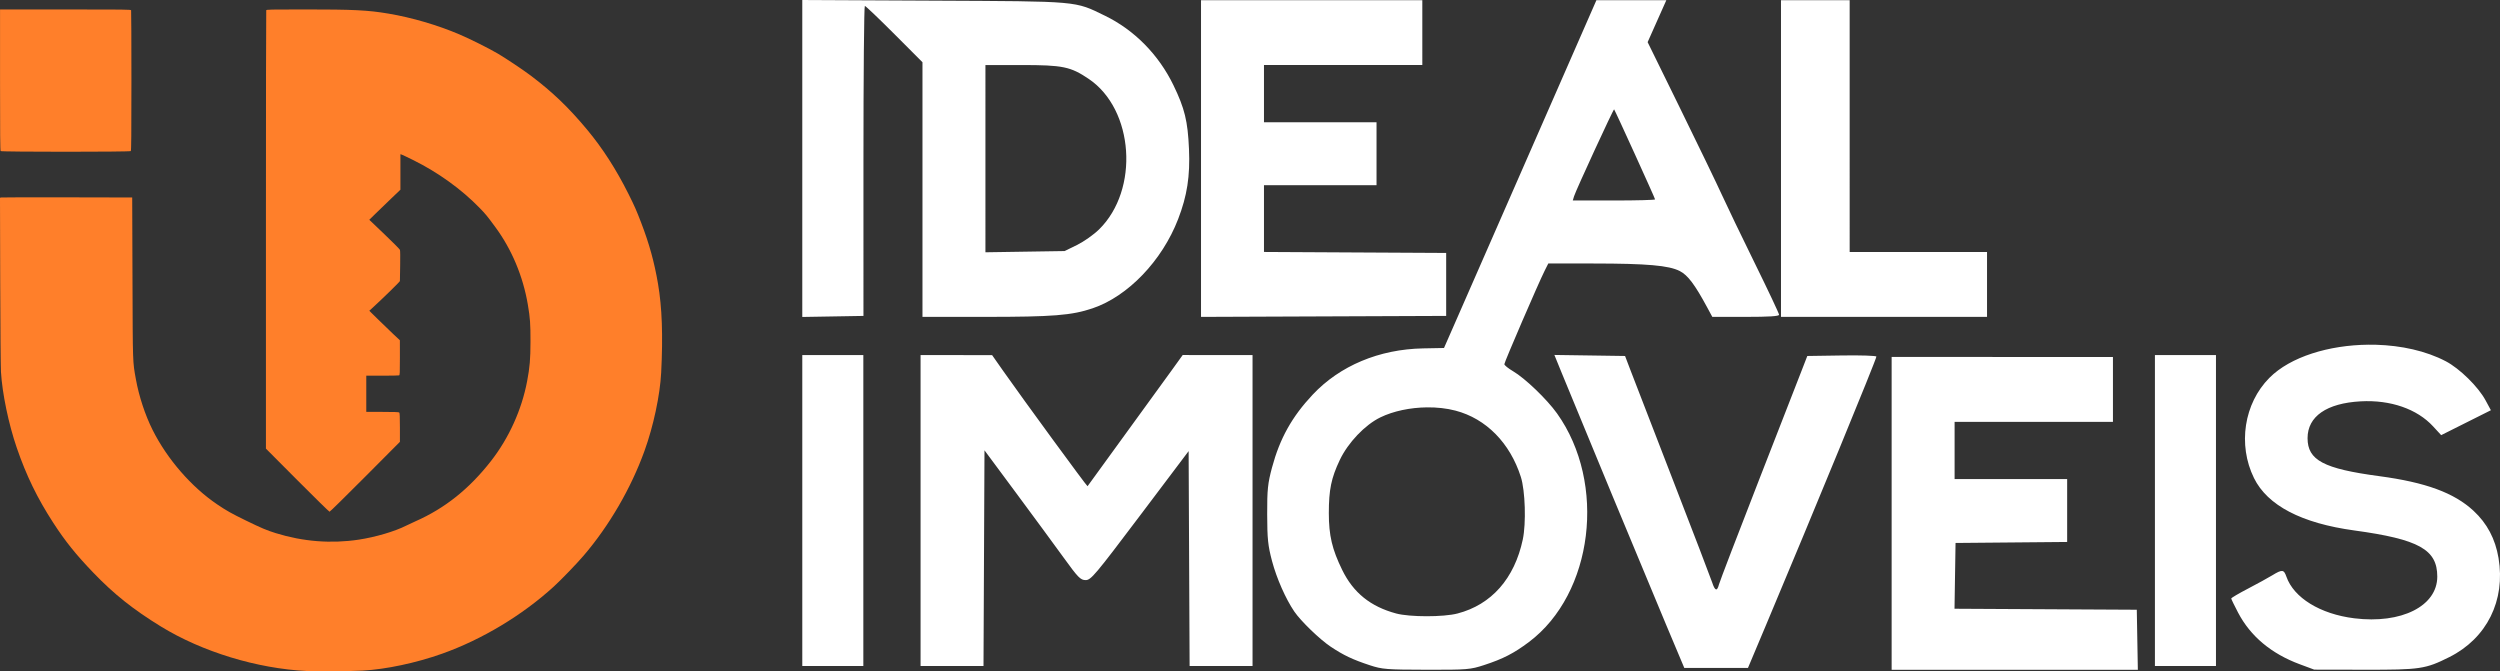
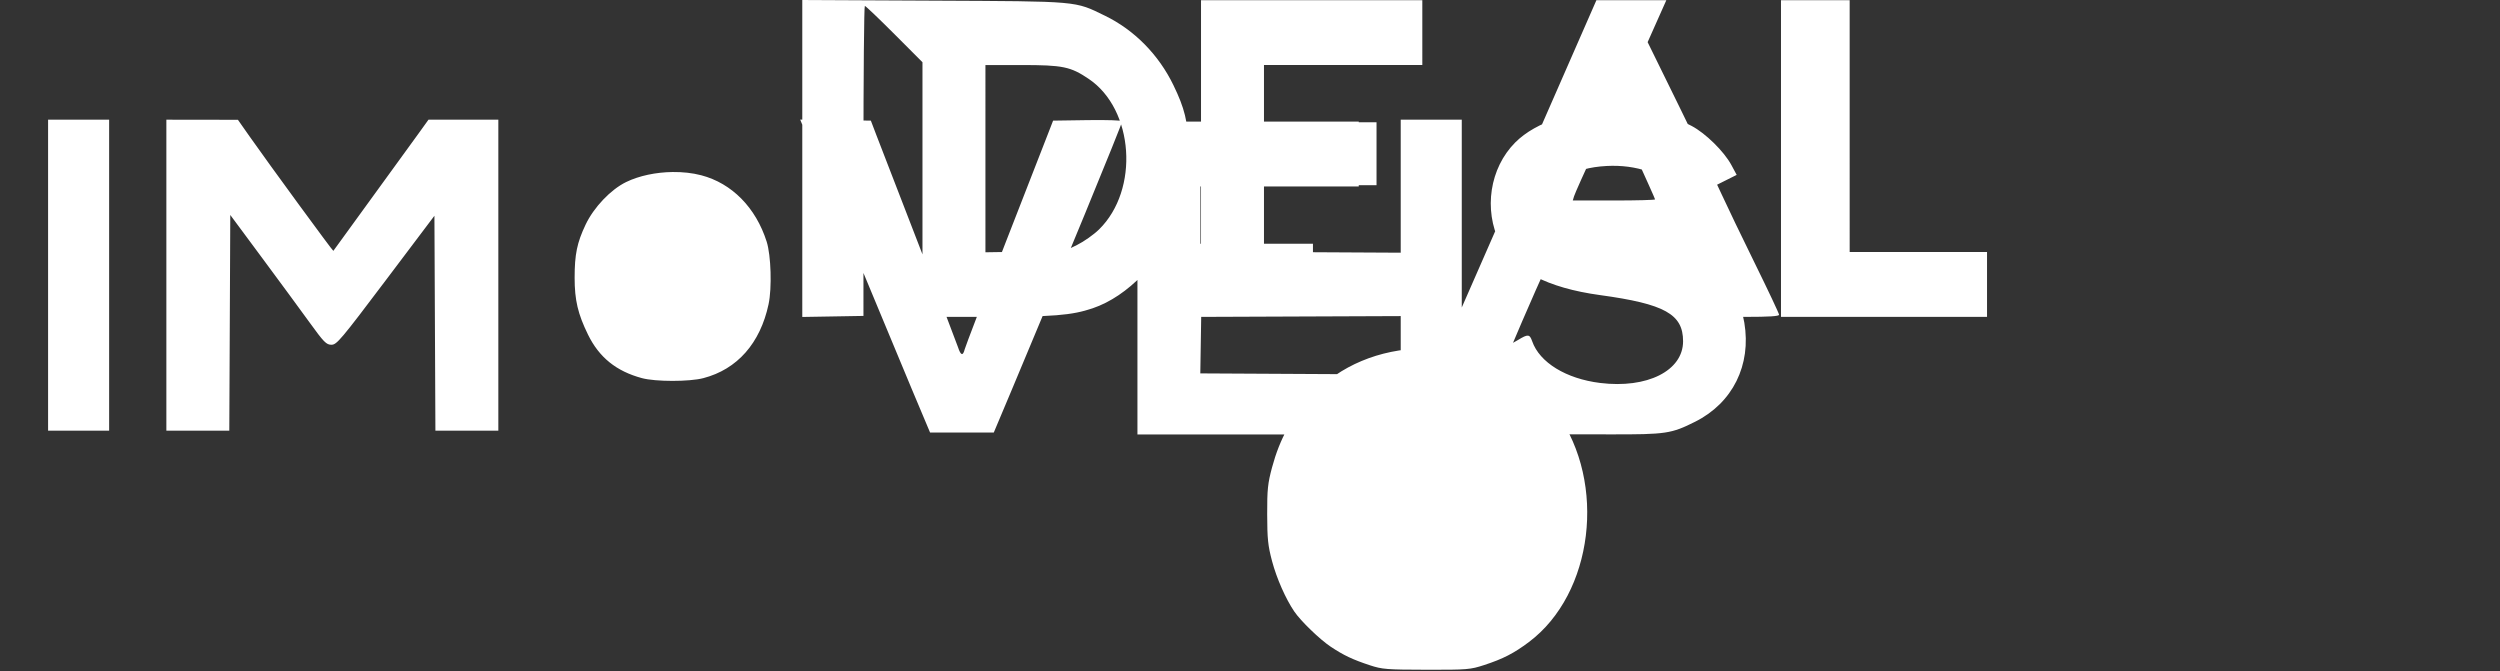
<svg xmlns="http://www.w3.org/2000/svg" xmlns:ns1="http://www.inkscape.org/namespaces/inkscape" xmlns:ns2="http://sodipodi.sourceforge.net/DTD/sodipodi-0.dtd" xmlns:xlink="http://www.w3.org/1999/xlink" width="1310.402" height="351.872" viewBox="0 0 346.711 93.099" version="1.1" id="svg3287" ns1:version="1.2.2 (b0a8486541, 2022-12-01)" ns2:docname="ideal.svg">
  <rect x="0" y="0" width="346.711" height="93.099" fill="#333333" stroke="none" />
  <ns2:namedview id="namedview3289" pagecolor="#ffffff" bordercolor="#cccccc" borderopacity="1" ns1:showpageshadow="0" ns1:pageopacity="0" ns1:pagecheckerboard="0" ns1:deskcolor="#d1d1d1" ns1:document-units="px" showgrid="false" ns1:zoom="0.23874278" ns1:cx="699.49759" ns1:cy="186.39307" ns1:window-width="2508" ns1:window-height="1022" ns1:window-x="0" ns1:window-y="0" ns1:window-maximized="1" ns1:current-layer="layer1" />
  <defs id="defs3284">
    <color-profile name="Built-in-display" xlink:href="../../../../.local/share/icc/edid-5a9d0296b658c1625b5b9877bc78e6d6.icc" id="color-profile10511" />
  </defs>
  <g ns1:label="Layer 1" ns1:groupmode="layer" id="layer1" transform="translate(627.723,-71.549)">
    <g id="g10508">
-       <path style="fill:#ff7f2a;stroke-width:0.072" d="m -585.175,164.607 c -6.894,-0.335 -14.516,-2.662 -20.252,-6.185 -3.814,-2.343 -6.482,-4.467 -9.335,-7.432 -2.414,-2.509 -3.904,-4.363 -5.568,-6.929 -2.211,-3.409 -3.737,-6.542 -5.064,-10.402 -1.137,-3.307 -2.018,-7.539 -2.195,-10.546 -0.04,-0.676 -0.086,-6.331 -0.103,-12.678 l -0.031,-11.458 0.164,-0.04 c 0.09,-0.022 4.216,-0.031 9.168,-0.02 l 9.003,0.02 0.039,11.12 c 0.042,12.13 0.024,11.584 0.467,14.061 0.425,2.374 1.289,4.997 2.328,7.068 2.03,4.046 5.38,7.901 8.967,10.322 1.312,0.885 1.942,1.239 3.979,2.234 2.103,1.027 2.887,1.359 4.128,1.744 3.782,1.176 7.683,1.483 11.503,0.904 2.326,-0.352 4.987,-1.136 6.575,-1.938 0.296,-0.149 0.877,-0.421 1.291,-0.604 4.095,-1.807 7.461,-4.493 10.485,-8.367 2.483,-3.182 4.256,-7.098 5.008,-11.065 0.369,-1.945 0.462,-3.043 0.466,-5.501 0.004,-2.461 -0.052,-3.252 -0.36,-5.086 -0.665,-3.96 -2.245,-7.722 -4.55,-10.837 -1.16,-1.567 -1.293,-1.729 -2.147,-2.61 -2.502,-2.581 -5.775,-4.938 -9.224,-6.642 -0.789,-0.39 -1.507,-0.731 -1.596,-0.757 l -0.161,-0.048 1.3e-4,2.462 1.4e-4,2.462 -1.238,1.182 c -0.681,0.65 -1.652,1.588 -2.159,2.085 l -0.921,0.903 2.093,1.997 c 1.151,1.098 2.123,2.077 2.16,2.174 0.04,0.104 0.052,1.009 0.03,2.196 -0.021,1.11 -0.037,2.07 -0.037,2.132 0,0.092 -2.544,2.573 -3.928,3.832 l -0.316,0.287 1.172,1.155 c 0.644,0.635 1.599,1.555 2.12,2.045 l 0.949,0.889 0.003,2.414 c 0.003,2.136 -0.011,2.419 -0.112,2.457 -0.062,0.024 -1.112,0.043 -2.332,0.043 h -2.218 v 2.511 2.511 h 2.245 c 1.651,0 2.268,0.023 2.332,0.086 0.063,0.063 0.086,0.624 0.086,2.076 v 1.99 l -4.825,4.847 c -2.654,2.666 -4.873,4.847 -4.932,4.847 -0.059,7e-5 -2.069,-1.969 -4.466,-4.376 l -4.358,-4.376 v -30.34 c 0,-16.687 0.019,-30.392 0.044,-30.454 0.039,-0.102 0.563,-0.114 5.183,-0.115 6.941,-0.001 8.907,0.096 11.776,0.581 3.242,0.549 6.765,1.58 9.799,2.868 1.477,0.627 4.087,1.931 5.355,2.674 1.09,0.639 3.581,2.305 4.604,3.079 3.011,2.277 5.237,4.414 7.789,7.478 2.144,2.574 4.034,5.514 5.743,8.932 0.822,1.644 1.1,2.276 1.753,3.981 1.128,2.945 1.819,5.452 2.332,8.465 0.56,3.291 0.697,7.16 0.437,12.303 -0.159,3.138 -1.071,7.419 -2.316,10.868 -1.87,5.179 -4.906,10.399 -8.457,14.539 -0.975,1.137 -3.103,3.342 -4.118,4.268 -4.373,3.99 -9.955,7.345 -15.496,9.315 -3.598,1.279 -7.783,2.169 -11.012,2.341 -1.844,0.098 -6.22,0.13 -7.748,0.056 z m -42.456,-72.106 c -0.066,-0.066 -0.086,-2.355 -0.086,-9.864 v -9.778 h 9.067 c 8.202,0 9.072,0.011 9.111,0.113 0.024,0.062 0.043,4.463 0.043,9.778 0,7.421 -0.02,9.685 -0.086,9.751 -0.125,0.125 -17.925,0.125 -18.05,0 z" id="path3125" />
-       <path id="path10259" style="fill:#ffffff;stroke-width:0.265" d="m -516.459,71.549 v 21.979 21.978 l 4.242,-0.072 4.242,-0.073 -6e-4,-21.497 c -3e-4,-11.824 0.086,-21.497 0.193,-21.497 0.107,0 1.949,1.758 4.094,3.906 l 3.899,3.906 v 17.658 17.658 h 8.672 c 9.438,0 12.018,-0.206 14.934,-1.193 4.887,-1.653 9.626,-6.597 11.847,-12.358 1.253,-3.25 1.673,-5.96 1.508,-9.732 -0.17,-3.882 -0.596,-5.626 -2.165,-8.864 -2.047,-4.221 -5.414,-7.636 -9.48,-9.614 -4.253,-2.069 -3.404,-1.994 -23.794,-2.094 z m 55.298,0.024 v 21.962 21.962 l 17,-0.068 16.999,-0.068 v -4.366 -4.366 l -12.634,-0.069 -12.634,-0.069 v -4.628 -4.628 h 7.805 7.805 v -4.366 -4.366 h -7.805 -7.805 v -3.969 -3.969 h 10.98 10.98 V 76.071 71.573 h -15.346 z m 54.836,0 -5.882,13.428 c -10.569,24.127 -12.239,27.935 -13.757,31.394 l -1.499,3.414 -2.892,0.055 c -6.097,0.115 -11.55,2.401 -15.328,6.425 -2.868,3.054 -4.55,6.071 -5.629,10.089 -0.589,2.195 -0.683,3.061 -0.673,6.501 0.01,3.398 0.103,4.333 0.679,6.501 0.633,2.38 1.885,5.218 3.076,6.971 0.905,1.331 3.544,3.881 5.06,4.889 1.797,1.194 3.039,1.783 5.424,2.569 1.709,0.563 2.316,0.611 7.838,0.622 5.686,0.011 6.087,-0.021 8.013,-0.65 2.623,-0.856 4.138,-1.635 6.213,-3.195 8.93,-6.713 10.808,-22.015 3.891,-31.708 -1.399,-1.961 -4.437,-4.875 -6.093,-5.846 -0.665,-0.39 -1.209,-0.83 -1.209,-0.979 0,-0.284 4.735,-11.26 5.598,-12.974 l 0.499,-0.992 6.279,0.005 c 7.426,0.006 10.428,0.268 11.954,1.047 1.104,0.563 2.085,1.862 3.783,5.008 l 0.728,1.348 h 4.63 c 3.227,0 4.63,-0.089 4.63,-0.295 0,-0.162 -1.501,-3.347 -3.336,-7.078 -1.835,-3.731 -3.905,-8.033 -4.601,-9.561 -0.696,-1.528 -3.297,-6.915 -5.779,-11.972 l -4.514,-9.195 1.297,-2.91 1.297,-2.91 h -4.848 z m 25.597,0 v 21.96 21.96 h 14.287 14.287 v -4.498 -4.498 h -9.525 -9.525 V 89.035 71.573 h -4.763 z m -110.331,8.996 h 4.979 c 5.766,0 6.817,0.216 9.349,1.924 6.278,4.234 7.04,15.367 1.43,20.873 -0.736,0.722 -2.112,1.693 -3.058,2.157 l -1.72,0.843 -5.49,0.085 -5.49,0.085 V 93.552 Z m 87.188,6.145 c 0.136,0.152 5.681,12.341 5.681,12.487 0,0.084 -2.568,0.153 -5.706,0.153 h -5.707 l 0.18,-0.595 c 0.241,-0.796 5.469,-12.138 5.552,-12.045 z m 104.596,32.639 c -5.428,0.052 -10.8,1.661 -13.72,4.599 -3.524,3.546 -4.406,9.287 -2.135,13.899 1.87,3.799 6.586,6.261 13.91,7.263 8.963,1.226 11.509,2.643 11.509,6.403 0,4.088 -4.983,6.591 -11.509,5.781 -4.723,-0.587 -8.393,-2.84 -9.419,-5.783 -0.348,-0.997 -0.58,-1.019 -1.958,-0.179 -0.582,0.355 -2.1,1.187 -3.373,1.851 -1.273,0.663 -2.315,1.276 -2.315,1.363 0,0.086 0.428,0.971 0.951,1.966 1.722,3.278 4.597,5.683 8.547,7.152 l 2.012,0.748 6.971,0.013 c 7.735,0.014 8.453,-0.093 11.77,-1.755 5.202,-2.607 7.807,-7.857 6.817,-13.736 -0.447,-2.655 -1.588,-4.808 -3.471,-6.552 -2.698,-2.498 -6.628,-3.94 -13.091,-4.805 -7.701,-1.031 -9.922,-2.21 -9.922,-5.267 0,-3.015 2.645,-4.848 7.368,-5.106 4.126,-0.225 7.807,1.048 10.043,3.474 l 1.119,1.215 3.447,-1.728 3.447,-1.727 -0.74,-1.374 c -1.012,-1.878 -3.585,-4.407 -5.512,-5.417 -2.759,-1.446 -6.188,-2.189 -9.66,-2.289 -0.362,-0.01 -0.724,-0.014 -1.086,-0.01 z m -112.879,1.422 1.053,2.585 c 2.051,5.036 11.932,28.866 14.428,34.798 l 2.533,6.019 h 4.416 4.417 l 2.534,-6.019 c 6.618,-15.725 15.274,-36.78 15.274,-37.155 0,-0.126 -2.156,-0.197 -4.79,-0.157 l -4.791,0.072 -0.615,1.587 c -0.339,0.873 -3.057,7.845 -6.039,15.493 -2.983,7.648 -5.503,14.226 -5.602,14.618 -0.247,0.984 -0.551,0.893 -0.933,-0.279 -0.178,-0.546 -2.629,-6.945 -5.448,-14.221 -2.818,-7.276 -5.465,-14.122 -5.881,-15.214 l -0.756,-1.984 -4.899,-0.072 z m -51.549,0.011 -1.379,1.918 c -1.377,1.916 -11.705,16.143 -11.816,16.276 -0.062,0.074 -8.935,-12.052 -11.648,-15.917 l -1.587,-2.262 -4.961,-0.007 -4.961,-0.007 v 21.564 21.563 h 4.364 4.363 l 0.068,-14.957 0.068,-14.957 4.37,5.895 c 2.404,3.242 5.38,7.291 6.615,8.997 1.999,2.763 2.331,3.102 3.038,3.107 0.735,0.005 1.292,-0.655 7.541,-8.942 l 6.747,-8.947 0.068,14.902 0.068,14.902 h 4.363 4.364 v -21.564 -21.564 h -4.843 z m -52.756,5.2e-4 v 21.564 21.564 h 4.233 4.233 v -21.564 -21.564 h -4.233 z m 187.589,0 v 21.564 21.564 h 4.233 4.233 v -21.564 -21.564 h -4.233 z m -36.513,0.265 v 21.696 21.696 h 17.072 17.072 l -0.073,-4.167 -0.073,-4.167 -12.64,-0.069 -12.64,-0.069 0.072,-4.561 0.072,-4.561 7.739,-0.07 7.739,-0.07 v -4.361 -4.361 h -7.805 -7.805 v -3.969 -3.969 h 10.98 10.98 v -4.498 -4.498 h -15.346 z m -64.456,6.992 c 1.378,-0.017 2.741,0.13 3.965,0.451 4.245,1.111 7.566,4.48 9.07,9.203 0.607,1.907 0.745,6.426 0.265,8.68 -1.153,5.411 -4.343,9.027 -9.047,10.252 -1.952,0.509 -6.628,0.507 -8.519,-0.002 -3.55,-0.956 -5.93,-2.876 -7.473,-6.029 -1.407,-2.875 -1.858,-4.789 -1.858,-7.894 0,-3.244 0.335,-4.865 1.523,-7.366 1.141,-2.403 3.485,-4.865 5.625,-5.906 1.811,-0.881 4.151,-1.362 6.448,-1.389 z" />
+       <path id="path10259" style="fill:#ffffff;stroke-width:0.265" d="m -516.459,71.549 v 21.979 21.978 l 4.242,-0.072 4.242,-0.073 -6e-4,-21.497 c -3e-4,-11.824 0.086,-21.497 0.193,-21.497 0.107,0 1.949,1.758 4.094,3.906 l 3.899,3.906 v 17.658 17.658 h 8.672 c 9.438,0 12.018,-0.206 14.934,-1.193 4.887,-1.653 9.626,-6.597 11.847,-12.358 1.253,-3.25 1.673,-5.96 1.508,-9.732 -0.17,-3.882 -0.596,-5.626 -2.165,-8.864 -2.047,-4.221 -5.414,-7.636 -9.48,-9.614 -4.253,-2.069 -3.404,-1.994 -23.794,-2.094 z m 55.298,0.024 v 21.962 21.962 l 17,-0.068 16.999,-0.068 v -4.366 -4.366 l -12.634,-0.069 -12.634,-0.069 v -4.628 -4.628 h 7.805 7.805 v -4.366 -4.366 h -7.805 -7.805 v -3.969 -3.969 h 10.98 10.98 V 76.071 71.573 h -15.346 z m 54.836,0 -5.882,13.428 c -10.569,24.127 -12.239,27.935 -13.757,31.394 l -1.499,3.414 -2.892,0.055 c -6.097,0.115 -11.55,2.401 -15.328,6.425 -2.868,3.054 -4.55,6.071 -5.629,10.089 -0.589,2.195 -0.683,3.061 -0.673,6.501 0.01,3.398 0.103,4.333 0.679,6.501 0.633,2.38 1.885,5.218 3.076,6.971 0.905,1.331 3.544,3.881 5.06,4.889 1.797,1.194 3.039,1.783 5.424,2.569 1.709,0.563 2.316,0.611 7.838,0.622 5.686,0.011 6.087,-0.021 8.013,-0.65 2.623,-0.856 4.138,-1.635 6.213,-3.195 8.93,-6.713 10.808,-22.015 3.891,-31.708 -1.399,-1.961 -4.437,-4.875 -6.093,-5.846 -0.665,-0.39 -1.209,-0.83 -1.209,-0.979 0,-0.284 4.735,-11.26 5.598,-12.974 l 0.499,-0.992 6.279,0.005 c 7.426,0.006 10.428,0.268 11.954,1.047 1.104,0.563 2.085,1.862 3.783,5.008 l 0.728,1.348 h 4.63 c 3.227,0 4.63,-0.089 4.63,-0.295 0,-0.162 -1.501,-3.347 -3.336,-7.078 -1.835,-3.731 -3.905,-8.033 -4.601,-9.561 -0.696,-1.528 -3.297,-6.915 -5.779,-11.972 l -4.514,-9.195 1.297,-2.91 1.297,-2.91 h -4.848 z m 25.597,0 v 21.96 21.96 h 14.287 14.287 v -4.498 -4.498 h -9.525 -9.525 V 89.035 71.573 h -4.763 z m -110.331,8.996 h 4.979 c 5.766,0 6.817,0.216 9.349,1.924 6.278,4.234 7.04,15.367 1.43,20.873 -0.736,0.722 -2.112,1.693 -3.058,2.157 l -1.72,0.843 -5.49,0.085 -5.49,0.085 V 93.552 Z m 87.188,6.145 c 0.136,0.152 5.681,12.341 5.681,12.487 0,0.084 -2.568,0.153 -5.706,0.153 h -5.707 l 0.18,-0.595 c 0.241,-0.796 5.469,-12.138 5.552,-12.045 z c -5.428,0.052 -10.8,1.661 -13.72,4.599 -3.524,3.546 -4.406,9.287 -2.135,13.899 1.87,3.799 6.586,6.261 13.91,7.263 8.963,1.226 11.509,2.643 11.509,6.403 0,4.088 -4.983,6.591 -11.509,5.781 -4.723,-0.587 -8.393,-2.84 -9.419,-5.783 -0.348,-0.997 -0.58,-1.019 -1.958,-0.179 -0.582,0.355 -2.1,1.187 -3.373,1.851 -1.273,0.663 -2.315,1.276 -2.315,1.363 0,0.086 0.428,0.971 0.951,1.966 1.722,3.278 4.597,5.683 8.547,7.152 l 2.012,0.748 6.971,0.013 c 7.735,0.014 8.453,-0.093 11.77,-1.755 5.202,-2.607 7.807,-7.857 6.817,-13.736 -0.447,-2.655 -1.588,-4.808 -3.471,-6.552 -2.698,-2.498 -6.628,-3.94 -13.091,-4.805 -7.701,-1.031 -9.922,-2.21 -9.922,-5.267 0,-3.015 2.645,-4.848 7.368,-5.106 4.126,-0.225 7.807,1.048 10.043,3.474 l 1.119,1.215 3.447,-1.728 3.447,-1.727 -0.74,-1.374 c -1.012,-1.878 -3.585,-4.407 -5.512,-5.417 -2.759,-1.446 -6.188,-2.189 -9.66,-2.289 -0.362,-0.01 -0.724,-0.014 -1.086,-0.01 z m -112.879,1.422 1.053,2.585 c 2.051,5.036 11.932,28.866 14.428,34.798 l 2.533,6.019 h 4.416 4.417 l 2.534,-6.019 c 6.618,-15.725 15.274,-36.78 15.274,-37.155 0,-0.126 -2.156,-0.197 -4.79,-0.157 l -4.791,0.072 -0.615,1.587 c -0.339,0.873 -3.057,7.845 -6.039,15.493 -2.983,7.648 -5.503,14.226 -5.602,14.618 -0.247,0.984 -0.551,0.893 -0.933,-0.279 -0.178,-0.546 -2.629,-6.945 -5.448,-14.221 -2.818,-7.276 -5.465,-14.122 -5.881,-15.214 l -0.756,-1.984 -4.899,-0.072 z m -51.549,0.011 -1.379,1.918 c -1.377,1.916 -11.705,16.143 -11.816,16.276 -0.062,0.074 -8.935,-12.052 -11.648,-15.917 l -1.587,-2.262 -4.961,-0.007 -4.961,-0.007 v 21.564 21.563 h 4.364 4.363 l 0.068,-14.957 0.068,-14.957 4.37,5.895 c 2.404,3.242 5.38,7.291 6.615,8.997 1.999,2.763 2.331,3.102 3.038,3.107 0.735,0.005 1.292,-0.655 7.541,-8.942 l 6.747,-8.947 0.068,14.902 0.068,14.902 h 4.363 4.364 v -21.564 -21.564 h -4.843 z m -52.756,5.2e-4 v 21.564 21.564 h 4.233 4.233 v -21.564 -21.564 h -4.233 z m 187.589,0 v 21.564 21.564 h 4.233 4.233 v -21.564 -21.564 h -4.233 z m -36.513,0.265 v 21.696 21.696 h 17.072 17.072 l -0.073,-4.167 -0.073,-4.167 -12.64,-0.069 -12.64,-0.069 0.072,-4.561 0.072,-4.561 7.739,-0.07 7.739,-0.07 v -4.361 -4.361 h -7.805 -7.805 v -3.969 -3.969 h 10.98 10.98 v -4.498 -4.498 h -15.346 z m -64.456,6.992 c 1.378,-0.017 2.741,0.13 3.965,0.451 4.245,1.111 7.566,4.48 9.07,9.203 0.607,1.907 0.745,6.426 0.265,8.68 -1.153,5.411 -4.343,9.027 -9.047,10.252 -1.952,0.509 -6.628,0.507 -8.519,-0.002 -3.55,-0.956 -5.93,-2.876 -7.473,-6.029 -1.407,-2.875 -1.858,-4.789 -1.858,-7.894 0,-3.244 0.335,-4.865 1.523,-7.366 1.141,-2.403 3.485,-4.865 5.625,-5.906 1.811,-0.881 4.151,-1.362 6.448,-1.389 z" />
    </g>
  </g>
</svg>